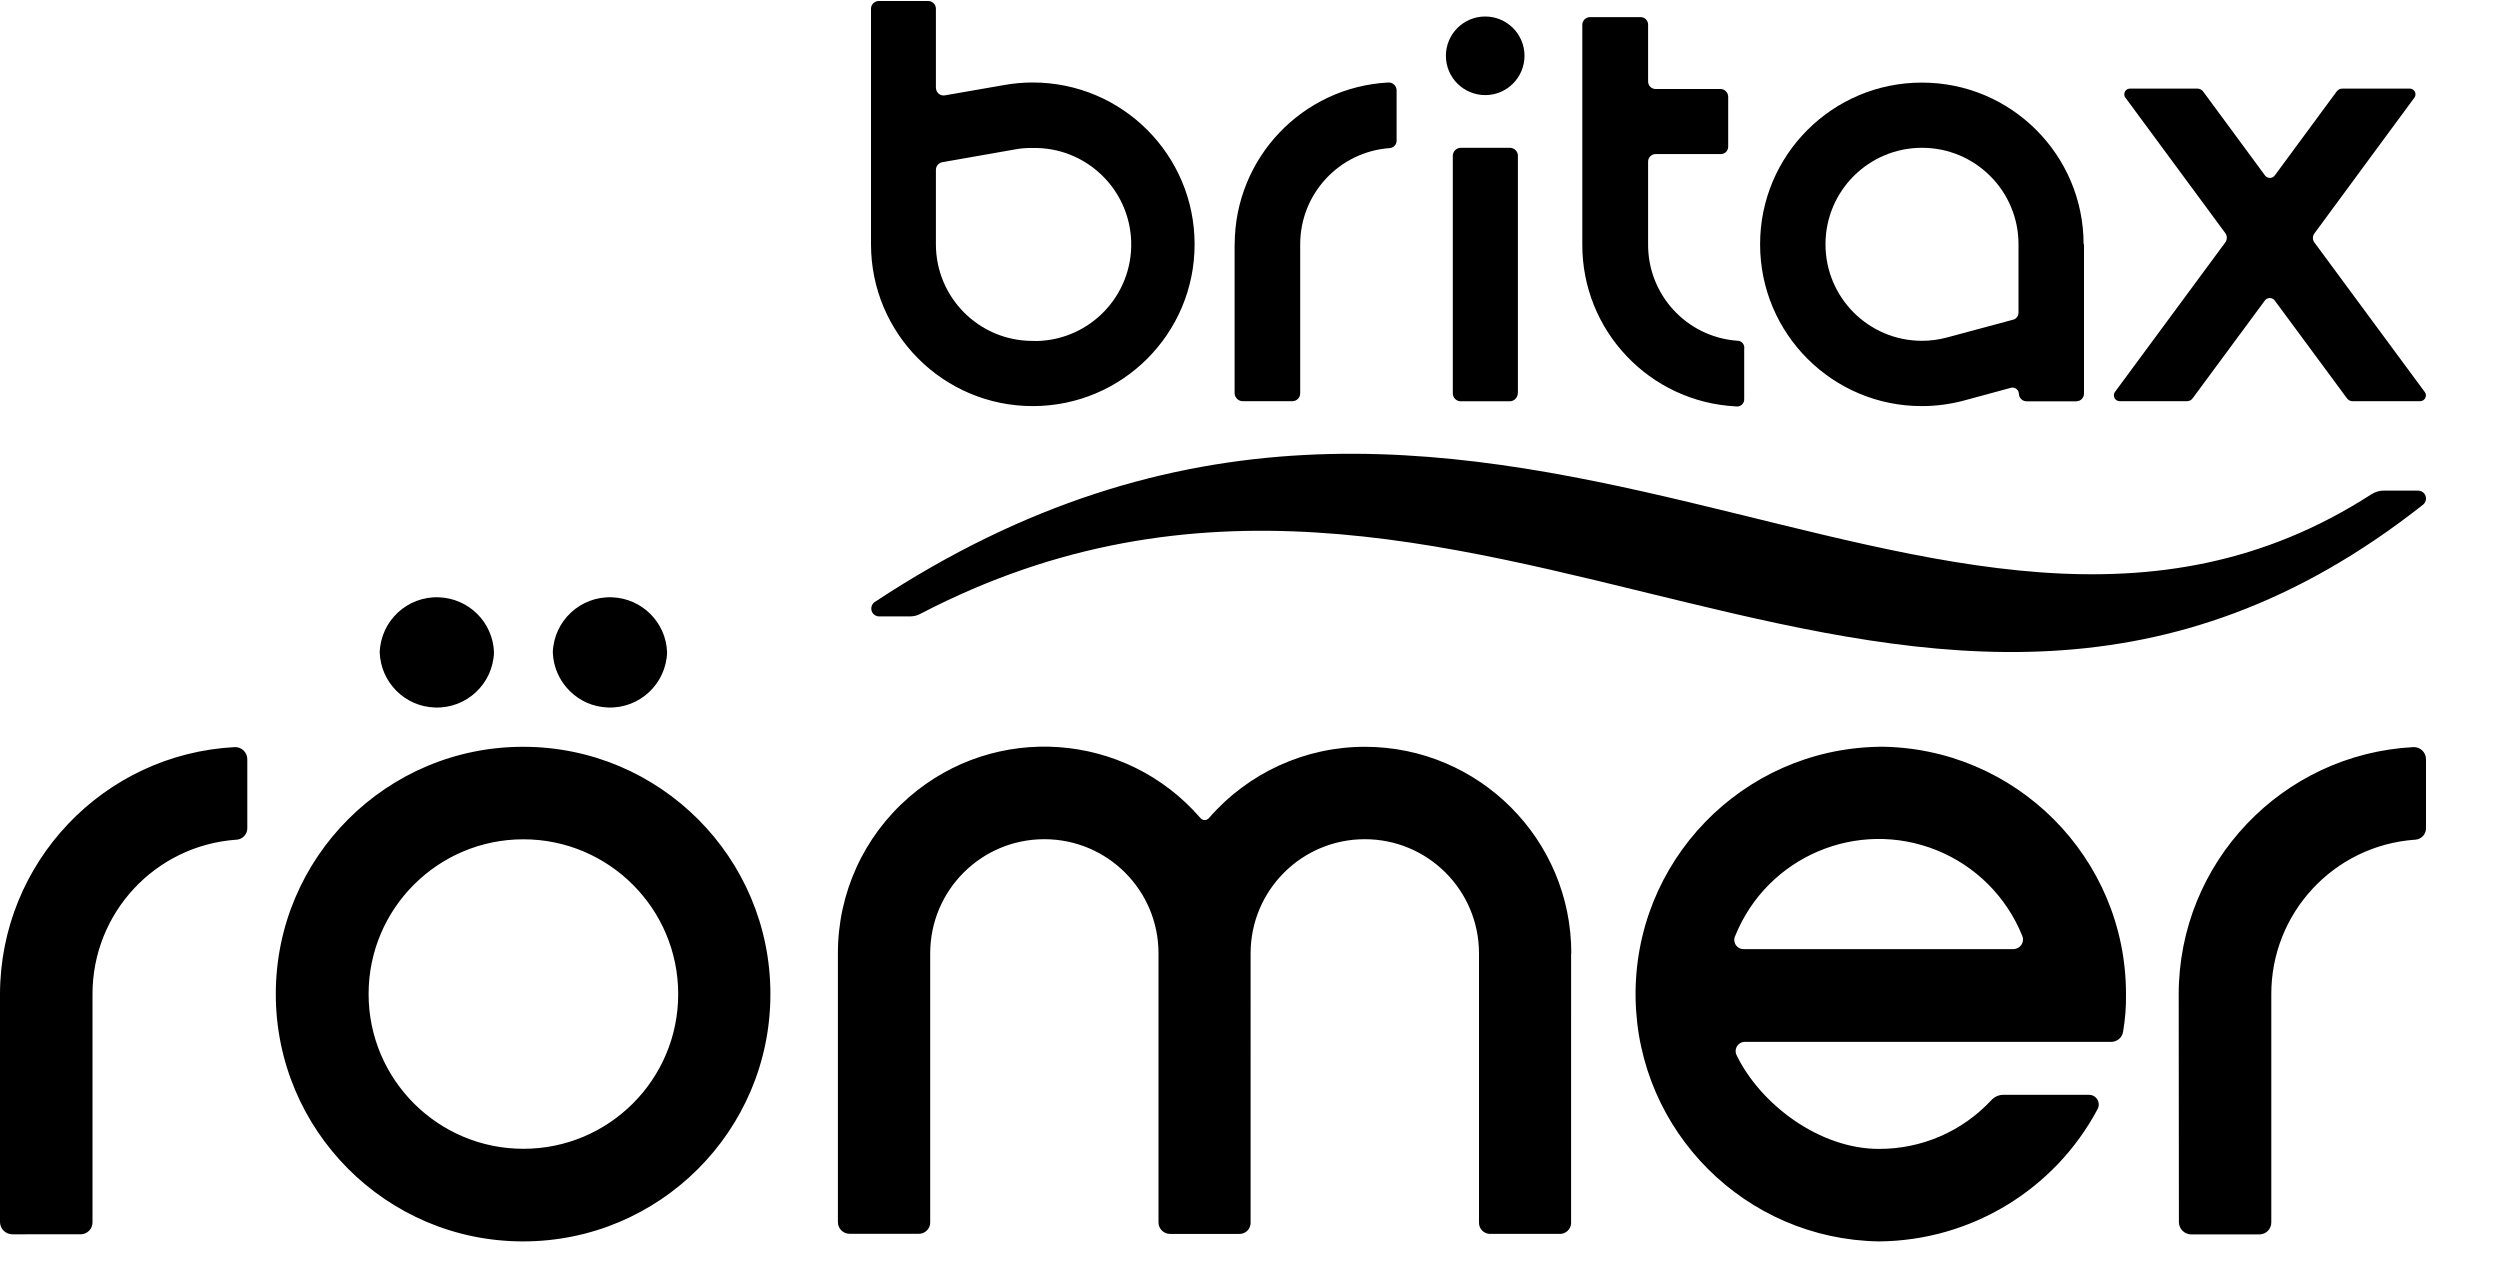
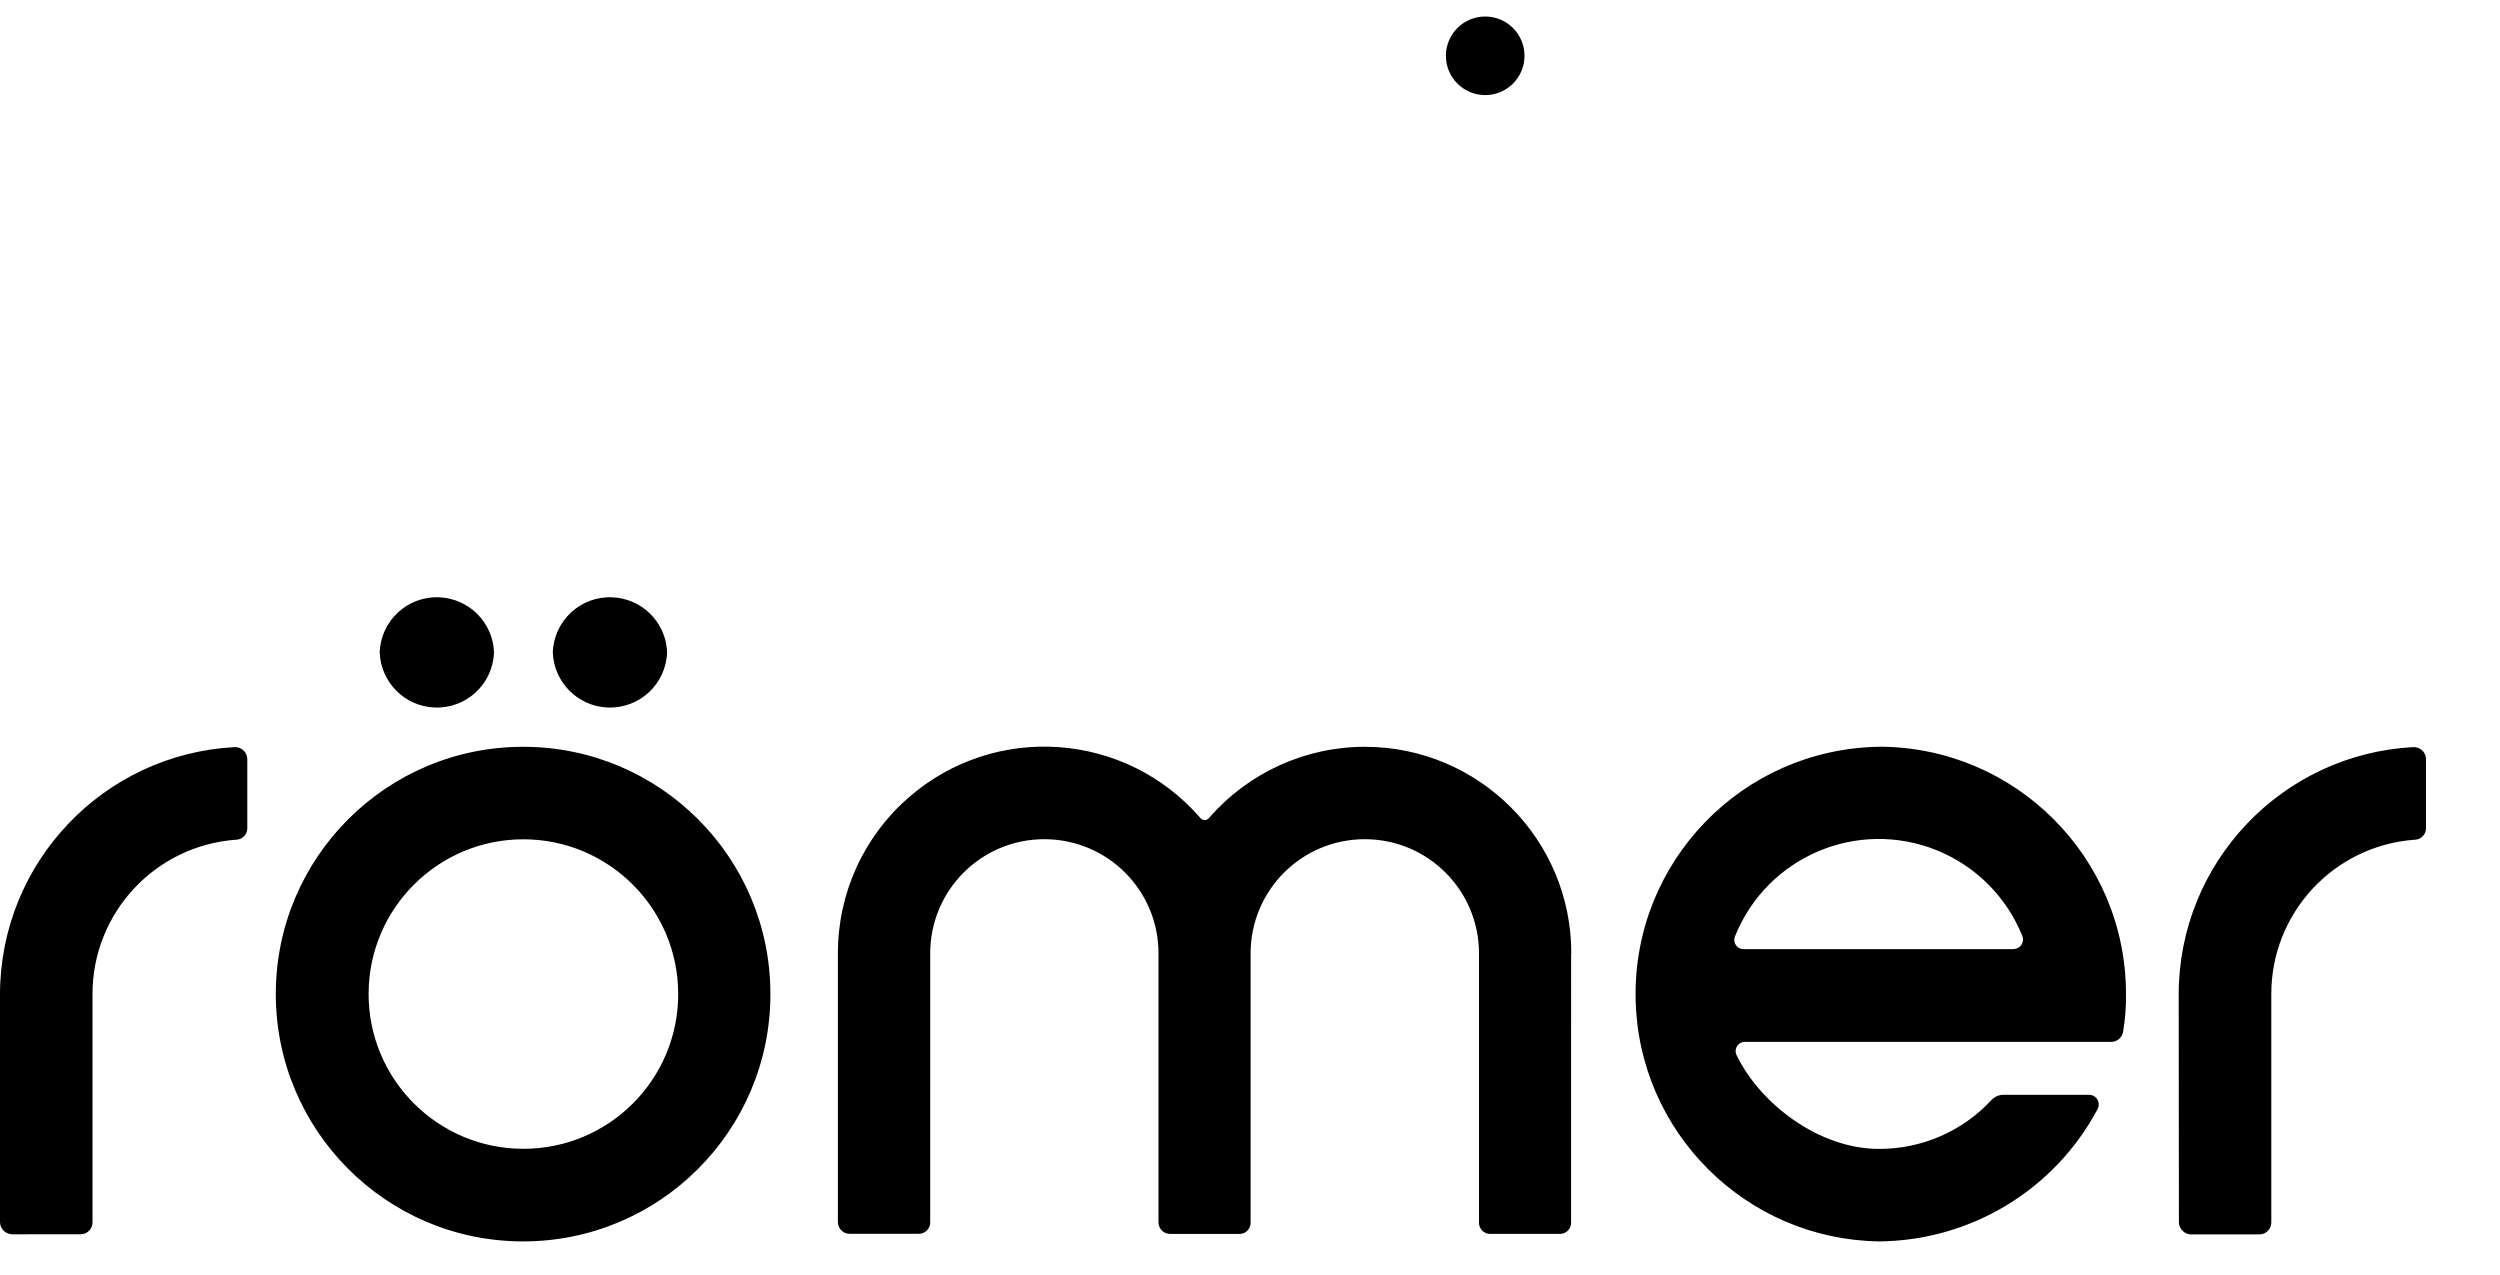
<svg xmlns="http://www.w3.org/2000/svg" version="1.1" id="Vrstva_1" x="0px" y="0px" viewBox="0 0 2500 1275" style="enable-background:new 0 0 2500 1275;" xml:space="preserve">
  <path d="M523.4,746.8c-136.6-0.2-247.5,110.5-247.6,247s110.5,247.5,247,247.6c136.6,0.2,247.5-110.5,247.6-247c0-0.1,0-0.2,0-0.3  C770.5,857.6,659.9,746.9,523.4,746.8L523.4,746.8z M523.4,1148.8c-85.5,0-154.8-69.3-154.8-154.8S438,839.3,523.4,839.3  s154.8,69.3,154.8,154.8S608.9,1148.8,523.4,1148.8z M2178.7,994.1c0.2-131.6,103.4-240.1,234.8-247c6.8-0.2,12.4,5.2,12.5,12  c0,0,0,0.1,0,0.1v68.3c0.4,6.3-4.4,11.8-10.7,12.2c-0.1,0-0.3,0-0.4,0c-81.1,5.8-143.9,73.4-143.6,154.8v228  c0,6.5-5.2,11.8-11.7,11.9c0,0-0.1,0-0.1,0h-68.4c-6.6-0.1-11.9-5.3-12.2-11.9L2178.7,994.1z M0,994.1  c0.3-131.6,103.4-240.1,234.8-247c6.8-0.2,12.4,5.2,12.5,12c0,0,0,0.1,0,0.1v68.3c0.4,6.3-4.4,11.8-10.7,12.2c-0.1,0-0.3,0-0.4,0  C155,845.5,92.3,913.1,92.5,994.4v228c0,6.5-5.2,11.8-11.7,11.9c0,0,0,0-0.1,0H12.2c-6.6-0.1-11.9-5.3-12.2-11.9L0,994.1L0,994.1z   M1571.3,953.4c0.1-113.9-92.1-206.4-206.1-206.6c-59.9-0.1-116.8,25.9-156.1,71.1c-1.9,2.4-5.4,2.9-7.8,1c-0.4-0.3-0.7-0.6-1-1  c-74.7-86.2-205.1-95.5-291.2-20.8c-45.3,39.2-71.3,96.2-71.2,156.2v268.6c-0.1,6.4,5,11.8,11.5,11.9c0.2,0,0.5,0,0.7,0h68.2  c6.2,0.3,11.6-4.5,11.9-10.7c0-0.4,0-0.8,0-1.2V953.4c0-63.1,51-114.2,114.1-114.2c63.1,0,114.2,51,114.2,114.1c0,0,0,0.1,0,0.1  v268.6c-0.2,6.4,4.8,11.7,11.2,11.9c0.2,0,0.5,0,0.7,0h68.4c6.1,0.4,11.4-4.2,11.8-10.4c0-0.5,0-1,0-1.5V953.4  c0-63.1,51.1-114.2,114.2-114.2c63.1,0,114.2,51.1,114.2,114.2v268.6c-0.4,6.2,4.3,11.5,10.4,11.9c0.5,0,0.9,0,1.4,0h68.4  c6.2,0.4,11.5-4.3,11.9-10.4c0-0.5,0-1,0-1.5V953.4H1571.3z M1878.7,746.8c-136.6,2.3-245.4,114.9-243.1,251.5  c2.2,133.3,109.8,240.9,243.1,243.1c91.8-0.6,175.9-51.4,219-132.5c2.4-4.7,0.6-10.5-4.1-13c-1.3-0.7-2.8-1.1-4.3-1.1h-85.5  c-4.8-0.1-9.3,1.9-12.5,5.4c-29.1,31.3-69.9,48.9-112.5,48.7c-59.2,0-118.1-44.3-142.1-93.5c-2.4-4.5-0.6-10.2,3.9-12.5  c1.5-0.8,3.2-1.1,4.9-1h365.8c5.9-0.1,10.9-4.4,11.8-10.2c2.1-12.4,3.1-25,2.9-37.6c0.1-136.6-110.6-247.3-247.1-247.4  C1878.8,746.8,1878.8,746.8,1878.7,746.8L1878.7,746.8z M2013.4,949.1H1744c-5.1,0.3-9.4-3.6-9.7-8.7c-0.1-1.6,0.2-3.1,0.9-4.5  c32-79.3,122.1-117.6,201.4-85.7c39,15.7,70,46.7,85.7,85.7c2,4.9-0.4,10.6-5.4,12.5C2015.8,948.8,2014.6,949.1,2013.4,949.1z   M552.8,652.4c1.1-31.6,27.6-56.3,59.2-55.1c30,1.1,54.1,25.1,55.1,55.1c-1.1,31.6-27.6,56.3-59.2,55.1  C578,706.5,553.9,682.4,552.8,652.4 M379.7,652.4c1.1-31.6,27.6-56.3,59.2-55.1c30,1.1,54.1,25.1,55.1,55.1  c-1.1,31.6-27.6,56.3-59.2,55.1C404.8,706.5,380.8,682.4,379.7,652.4" />
-   <path d="M874.3,602.3c-3.4,2.7-4,7.6-1.4,11.1c1.4,1.7,3.4,2.8,5.6,3h31.7c3.8,0,7.5-1,10.8-2.9c549.6-285.6,993.2,292.8,1502-108.8  c3.4-2.7,4-7.6,1.3-11.1c-1.5-1.9-3.9-3-6.3-3h-33.9c-4.6-0.1-9.1,1.3-12.9,3.8C1938.9,773.2,1482.4,200.2,874.3,602.3L874.3,602.3z  " />
  <circle cx="1485.2" cy="55.8" r="39.3" />
-   <path d="M2083.6,244.3c0-89.4-72.5-161.8-161.8-161.7c-89.4,0-161.8,72.5-161.7,161.8c0,89.4,72.5,161.8,161.8,161.7  c14.2,0,28.4-1.9,42.2-5.6l46.8-12.7c3.5-0.9,7,1.3,7.8,4.7c0.1,0.4,0.2,0.8,0.2,1.3c0.1,4.2,3.5,7.5,7.7,7.5h49.7  c4.3,0,7.7-3.5,7.7-7.7c0-0.1,0-0.1,0-0.2V244.3L2083.6,244.3z M2012.7,319.8l-65.8,17.7c-8.2,2.2-16.6,3.3-25,3.3  c-53.3,0-96.5-43.3-96.4-96.6c0-53.3,43.3-96.5,96.6-96.4c53.2,0,96.4,43.2,96.4,96.4v68.1C2018.7,315.9,2016.2,319.2,2012.7,319.8  L2012.7,319.8z" />
-   <path d="M1736.7,340.7c-50.5-4-89.2-46.4-88.6-97.1v-81.8c-0.1-4.2,3.2-7.6,7.3-7.7c0.1,0,0.3,0,0.4,0h64.7c4.2,0.1,7.6-3.1,7.7-7.3  c0-0.2,0-0.4,0-0.6V96.9c0-4.3-3.4-7.9-7.7-7.9h-64.7c-4.2,0.1-7.6-3.2-7.7-7.3c0-0.1,0-0.3,0-0.4V25c0.2-4.2-3.1-7.8-7.4-7.9  c-0.1,0-0.2,0-0.4,0H1590c-4.3,0.1-7.8,3.6-7.7,7.9v219c-0.5,86.5,67.2,158,153.6,162.4c3.8,0.7,7.5-1.9,8.2-5.7  c0.1-0.7,0.1-1.4,0.1-2.1V349c0.7-3.8-1.8-7.5-5.6-8.2C1737.9,340.7,1737.3,340.7,1736.7,340.7L1736.7,340.7z M1517.8,393.4  c-0.2,4.2-3.5,7.7-7.7,7.9h-49.7c-4.2-0.2-7.6-3.7-7.6-7.9V155.7c0.1-4.3,3.5-7.7,7.7-7.9h49.7c4.3,0.2,7.7,3.7,7.7,7.9v237.7  H1517.8z M1032.1,82.5c-9.3,0-18.6,0.9-27.7,2.5l-59.2,10.3c-4.2,0.9-8.3-1.8-9.1-6c-0.1-0.6-0.2-1.1-0.2-1.7V8.7  c0-4.3-3.6-7.8-7.9-7.7c0,0,0,0-0.1,0h-49.2c-4.2,0.1-7.7,3.5-7.7,7.7v235.6c0,89.4,72.4,161.8,161.8,161.8s161.8-72.4,161.8-161.8  c0-89.4-72.4-161.8-161.8-161.8C1032.6,82.5,1032.4,82.5,1032.1,82.5L1032.1,82.5z M1032.1,340.9c-53.2-0.2-96.2-43.4-96.2-96.6  v-74.4c0-3.8,2.7-7,6.4-7.7l73.4-12.9c5.4-1,10.9-1.4,16.4-1.3c53.3-1.4,97.6,40.6,99.1,93.9c1.4,53.3-40.6,97.6-93.9,99.1  C1035.6,340.9,1033.9,340.9,1032.1,340.9z M1234.7,244.3c0.1-86.2,67.6-157.3,153.7-161.8c4.4-0.2,8.1,3.3,8.2,7.7c0,0,0,0.1,0,0.1  v49.8c0.3,4.1-2.8,7.7-6.9,8c-0.1,0-0.1,0-0.2,0c-50.4,3.8-89.3,45.7-89.3,96.2v149c0,4.3-3.4,7.8-7.7,7.9h-49.7  c-4.4,0-8-3.5-8.2-7.9V244.3z M2314.5,242.6c-2.1-2.7-2.1-6.6,0-9.3l99.7-135.4c2-2.4,1.6-6-0.8-8c-1.1-0.9-2.4-1.3-3.8-1.3h-66.7  c-2.5-0.2-5,1-6.4,3.1l-61.6,83.6c-2,2.8-5.8,3.4-8.5,1.5c-0.6-0.4-1.1-0.9-1.5-1.5l-61.6-83.6c-1.4-2-3.7-3.2-6.2-3.1h-66.9  c-3.1-0.1-5.8,2.3-5.9,5.5c-0.1,1.4,0.4,2.7,1.3,3.8l99.7,135.2c2,2.8,2,6.5,0,9.3L2115,391.9c-1.9,2.6-1.3,6.3,1.3,8.2  c1,0.7,2.2,1.1,3.4,1.1h66.9c2.5,0.1,4.8-1,6.2-3.1l72-97.5c2-2.8,5.9-3.4,8.7-1.3c0.5,0.4,1,0.8,1.3,1.3l72,97.5  c1.4,2.1,3.9,3.3,6.4,3.1h66.7c3.2,0.1,5.8-2.4,6-5.6c0-1.4-0.4-2.8-1.3-3.8L2314.5,242.6z" />
</svg>